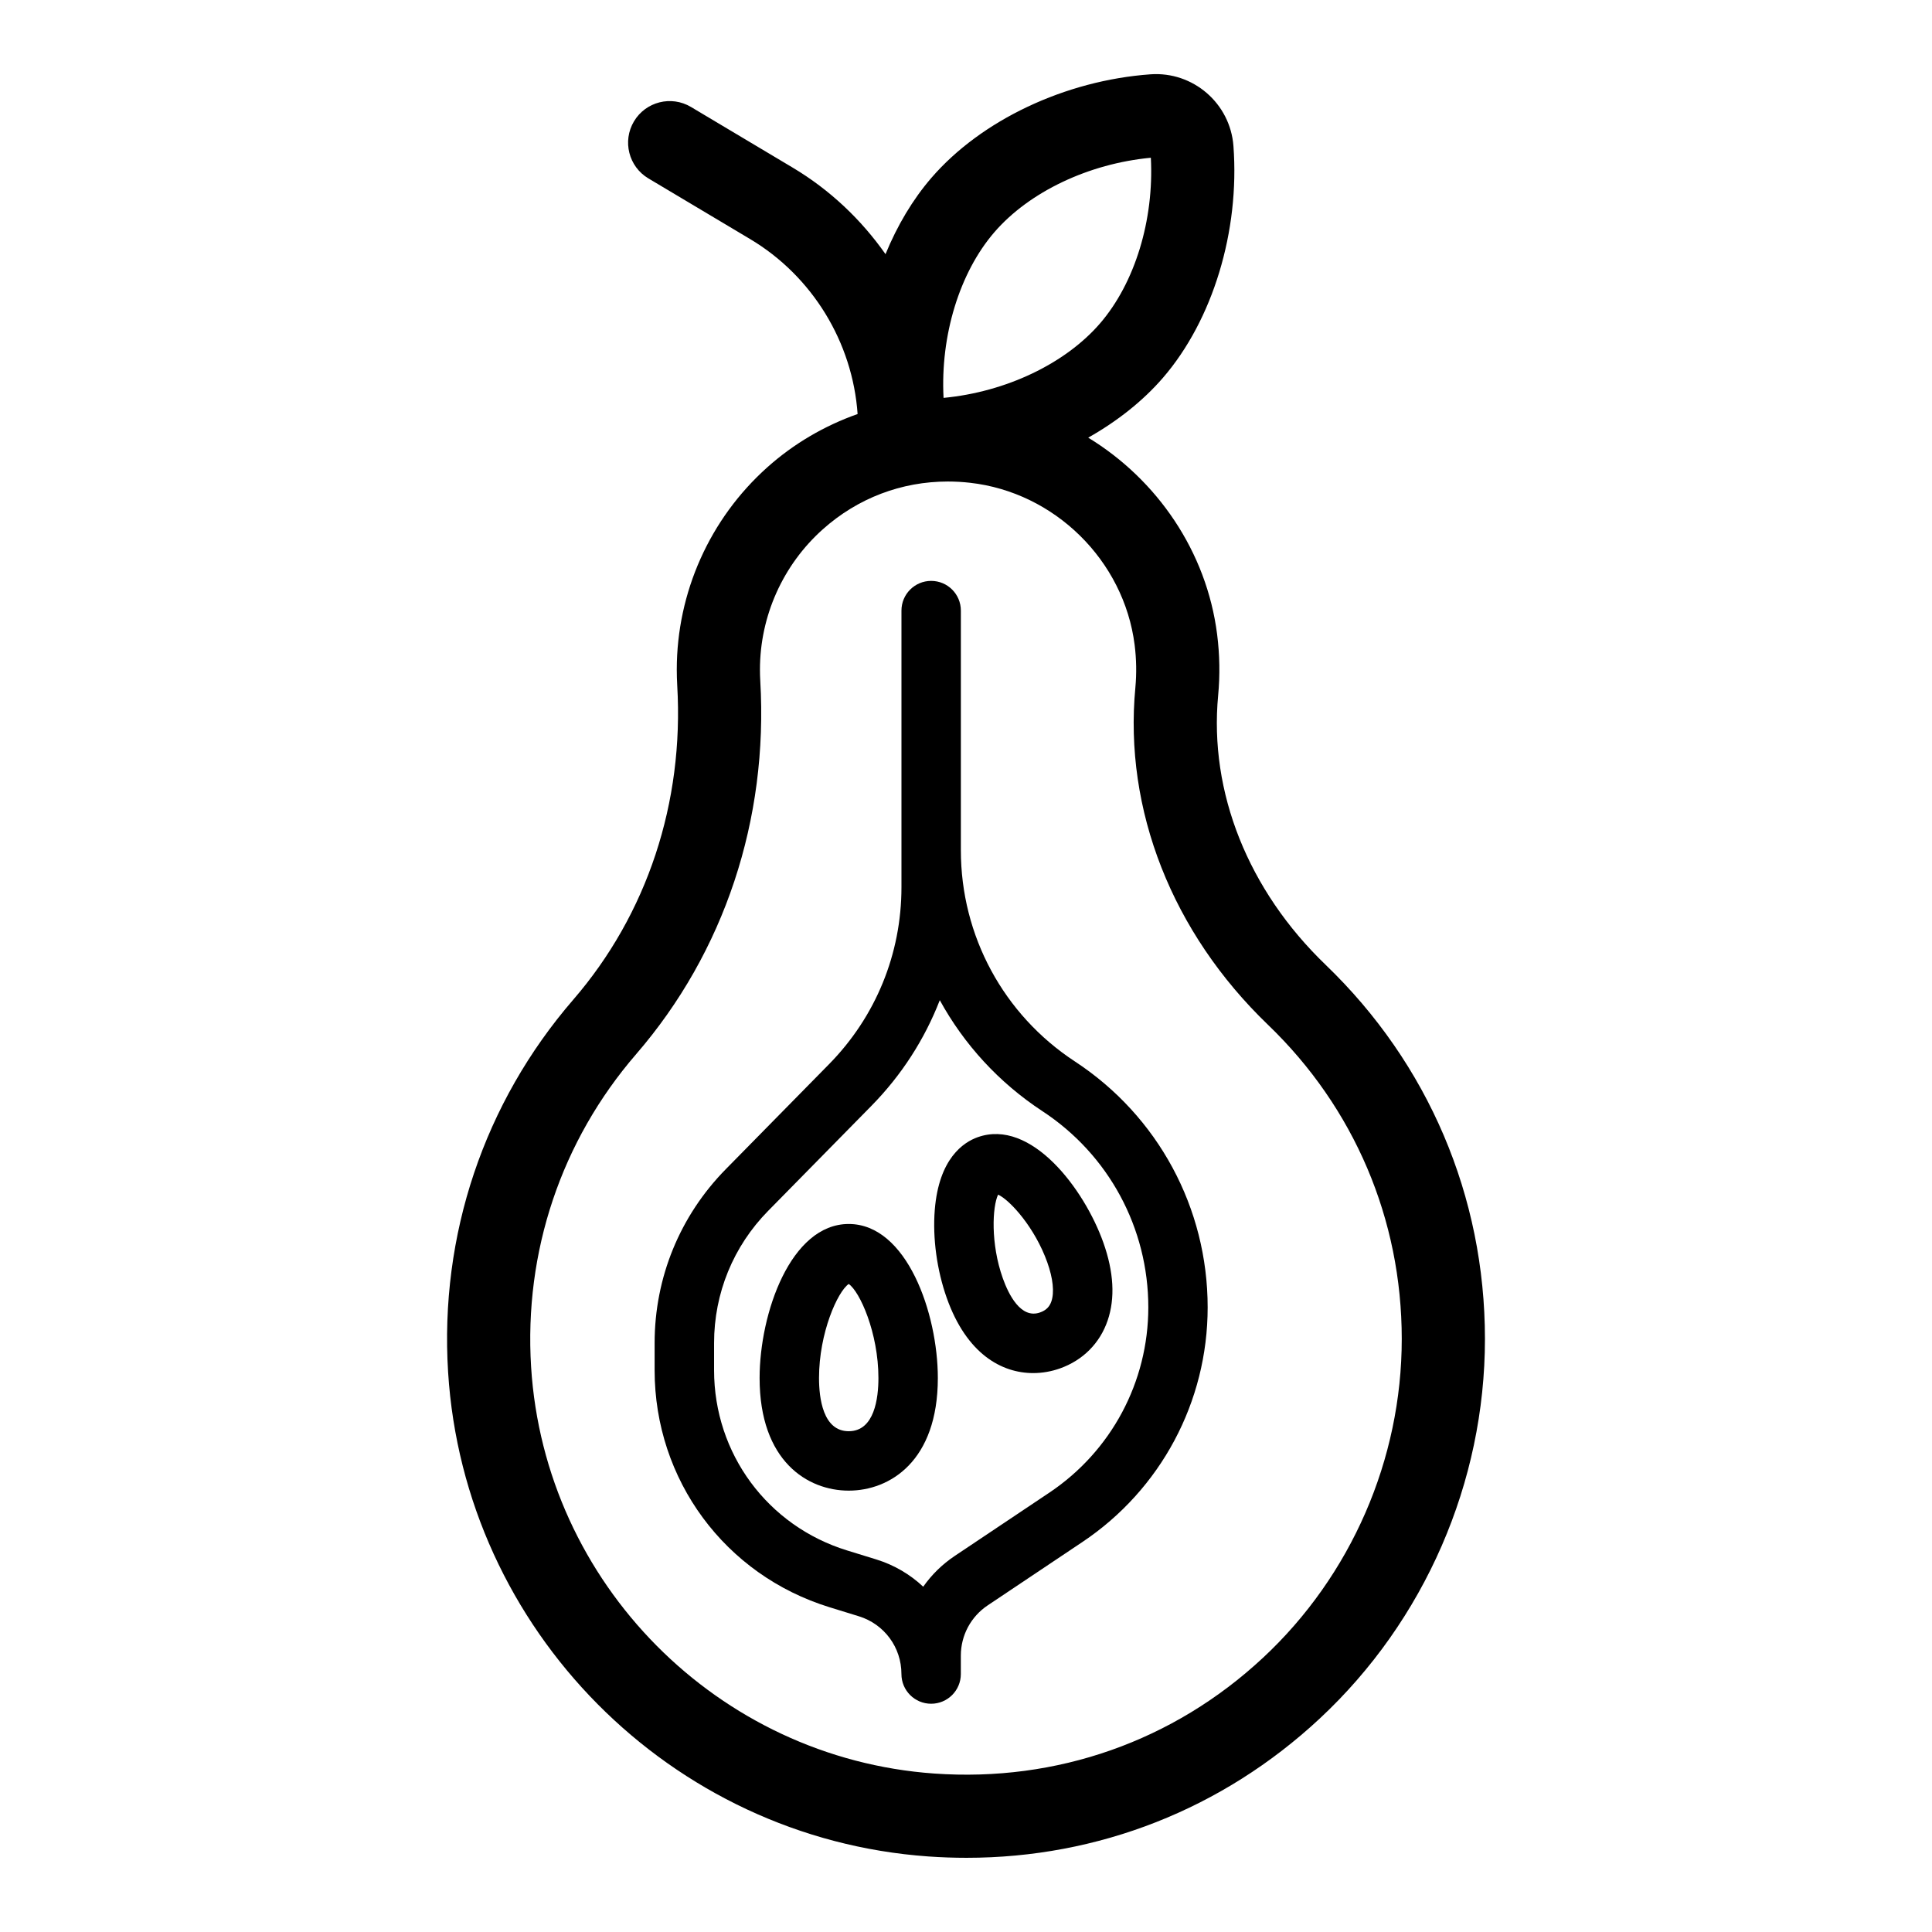
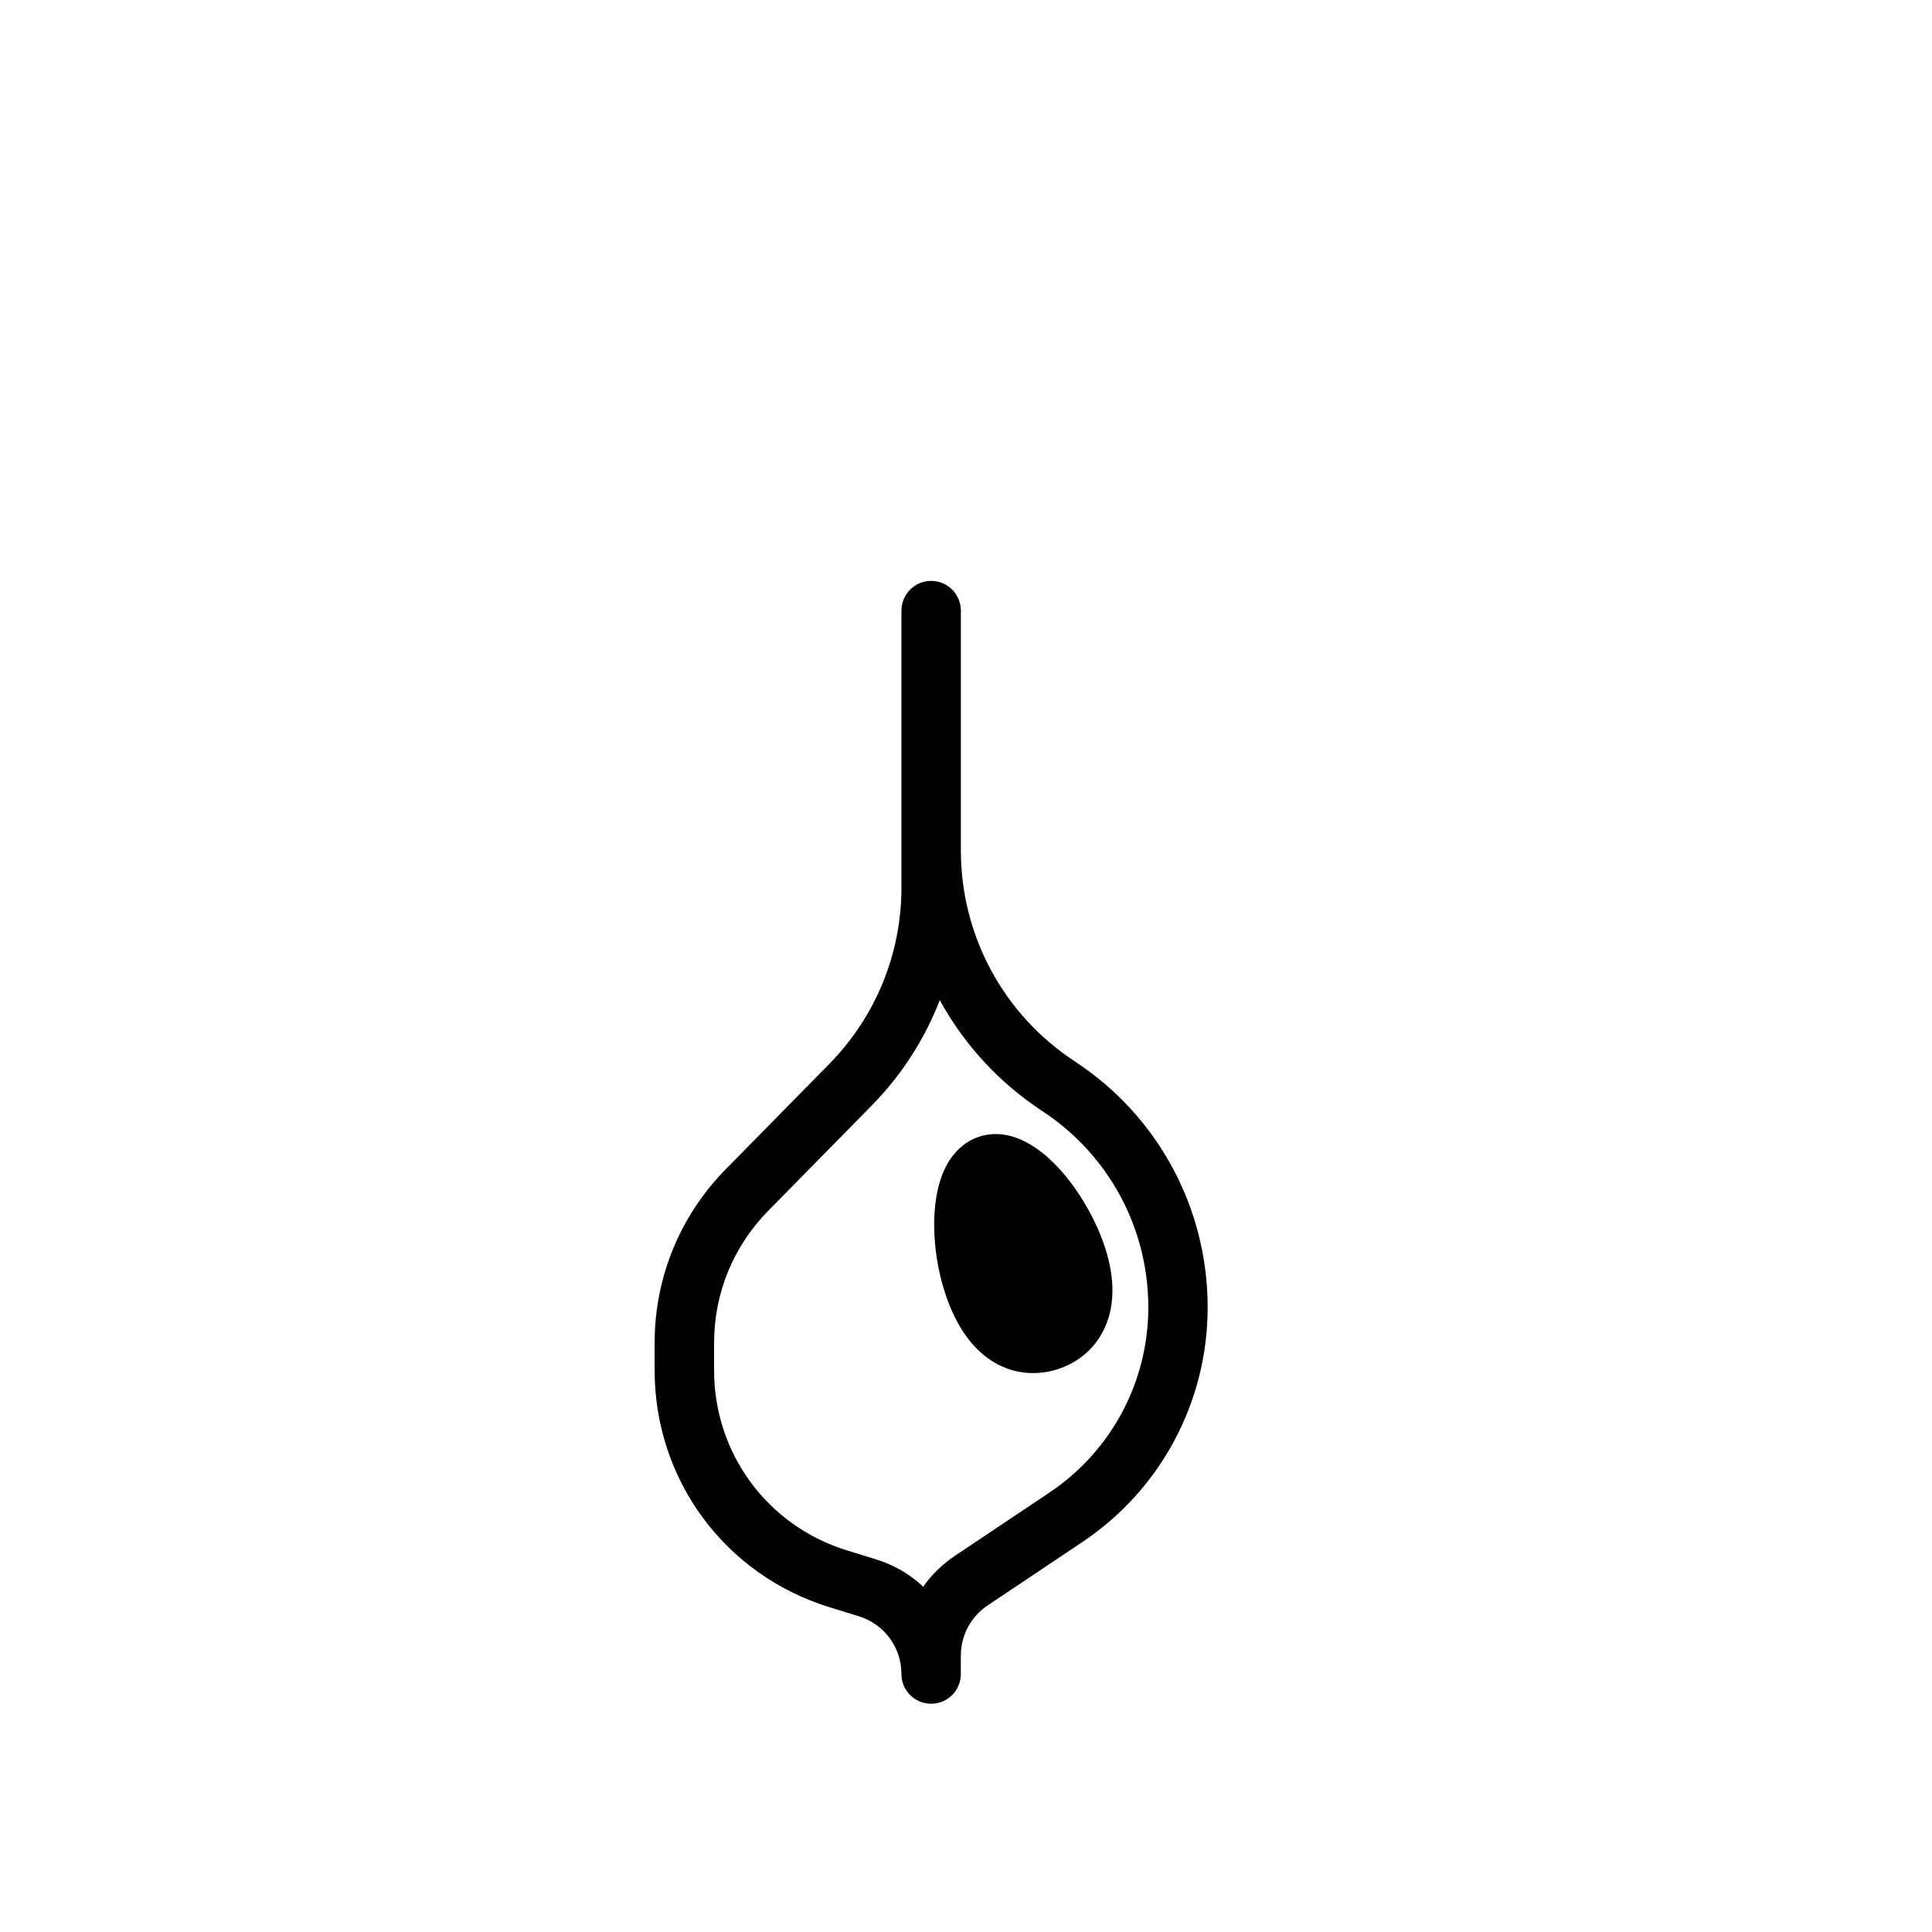
<svg xmlns="http://www.w3.org/2000/svg" fill="#000000" width="800px" height="800px" version="1.1" viewBox="144 144 512 512">
  <g>
-     <path d="m495.31 399.69c-20.531-19.734-30.91-45.754-28.488-71.391v-0.004c0.504-5.352 0.414-10.797-0.273-16.195-2.785-21.938-15.902-40.984-34.16-52.117 7.688-4.344 14.492-9.711 19.816-15.875 13.199-15.289 20.355-38.828 18.668-61.426-0.844-11.281-10.684-19.801-21.996-18.988-22.602 1.633-44.84 12.145-58.047 27.438-4.957 5.742-9.055 12.645-12.16 20.223-6.434-9.164-14.742-17.055-24.598-22.934l-26.957-16.074c-5.231-3.117-11.996-1.41-15.109 3.82-3.117 5.227-1.406 11.992 3.82 15.109l26.957 16.074c16.5 9.84 27.156 27.344 28.492 46.371-8.746 3.086-16.898 7.832-23.93 14.117-15.25 13.633-23.992 33.176-23.992 53.613 0 1.418 0.043 2.82 0.121 4.234 1.812 31.027-7.973 60.586-27.551 83.234-23.652 27.359-35.434 62.41-33.172 98.691 4.262 68.34 58.969 123.53 127.24 128.37 3.398 0.238 6.781 0.359 10.145 0.359 34.926 0 67.84-12.902 93.586-36.883 27.84-25.934 43.805-62.617 43.805-100.64-0.008-37.742-15-72.949-42.219-99.125zm-87.793-194.15c9.242-10.703 25.02-18.188 41.469-19.734 0.867 16.5-4.231 33.203-13.469 43.902-9.238 10.703-25.016 18.184-41.465 19.734-0.871-16.496 4.227-33.203 13.465-43.902zm71.176 377.8c-23.699 22.078-54.617 32.973-87.145 30.664-57.305-4.062-103.22-50.387-106.8-107.75-1.902-30.488 7.988-59.93 27.848-82.902 23.352-27.008 35.031-62.141 32.883-98.918-0.059-0.984-0.086-1.973-0.086-2.965 0-14.172 6.066-27.727 16.645-37.184 9.254-8.273 20.859-12.676 33.156-12.676 1.941 0 3.902 0.109 5.871 0.332 22.434 2.519 40.777 20.582 43.621 42.945 0.48 3.793 0.543 7.609 0.195 11.348-3.062 32.363 9.754 64.934 35.152 89.352 22.855 21.98 35.445 51.543 35.445 83.242 0 31.934-13.406 62.738-36.785 84.516z" />
-     <path d="m368.92 468.37c-15.41 0-23.617 23.707-23.617 40.824 0 22.027 12.723 29.84 23.617 29.84s23.617-7.812 23.617-29.84c0-17.117-8.207-40.824-23.617-40.824zm0 54.918c-6.848 0-7.871-8.832-7.871-14.098 0-12.004 4.961-22.957 7.871-24.922 2.91 1.965 7.871 12.922 7.871 24.922 0.004 5.266-1.02 14.098-7.871 14.098z" />
-     <path d="m403.1 445.37c-3.777 1.344-10.277 5.629-11.375 19.254-0.602 7.465 0.562 15.996 3.195 23.402 5.258 14.777 14.527 19.855 22.879 19.855 2.492 0 4.906-0.453 7.102-1.234 6.098-2.168 10.582-6.684 12.637-12.707 2.016-5.906 1.629-12.859-1.148-20.664-5.07-14.23-19.145-32.934-33.289-27.906zm19.531 43.496c-0.504 1.48-1.434 2.391-3.012 2.949-5.125 1.82-8.387-4.898-9.867-9.066-3.269-9.199-2.773-18.98-1.242-22.164 3.203 1.5 9.77 8.773 13.039 17.969 1.512 4.254 1.895 7.918 1.082 10.312z" />
+     <path d="m403.1 445.37c-3.777 1.344-10.277 5.629-11.375 19.254-0.602 7.465 0.562 15.996 3.195 23.402 5.258 14.777 14.527 19.855 22.879 19.855 2.492 0 4.906-0.453 7.102-1.234 6.098-2.168 10.582-6.684 12.637-12.707 2.016-5.906 1.629-12.859-1.148-20.664-5.07-14.23-19.145-32.934-33.289-27.906zm19.531 43.496z" />
    <path d="m428.85 425.29c-18.914-12.406-30.211-33.32-30.211-55.941v-63.535c0-4.348-3.523-7.871-7.871-7.871-4.348 0-7.871 3.523-7.871 7.871v73.309c0 17.656-6.816 34.316-19.199 46.906l-27.352 27.816c-12.164 12.367-18.863 28.73-18.863 46.078v7.215c0 29.027 18.637 54.266 46.379 62.805l7.719 2.379c6.762 2.082 11.309 8.238 11.309 15.316 0 4.348 3.523 7.871 7.871 7.871 4.348 0 7.871-3.523 7.871-7.871v-4.883c0-5.359 2.66-10.336 7.121-13.316l25.074-16.777c20.797-13.91 33.215-37.16 33.215-62.184 0.008-26.367-13.148-50.734-35.191-65.188zm-6.769 114.28-25.074 16.777c-3.312 2.215-6.125 4.988-8.344 8.148-3.453-3.238-7.66-5.754-12.441-7.227l-7.719-2.379c-21.094-6.492-35.266-25.684-35.266-47.758v-7.215c0-13.188 5.09-25.633 14.344-35.035l27.352-27.816c8-8.137 14.105-17.66 18.121-28.004 6.402 11.684 15.629 21.82 27.172 29.395 17.59 11.535 28.09 30.98 28.09 52.02-0.008 19.758-9.812 38.109-26.234 49.094z" />
  </g>
</svg>